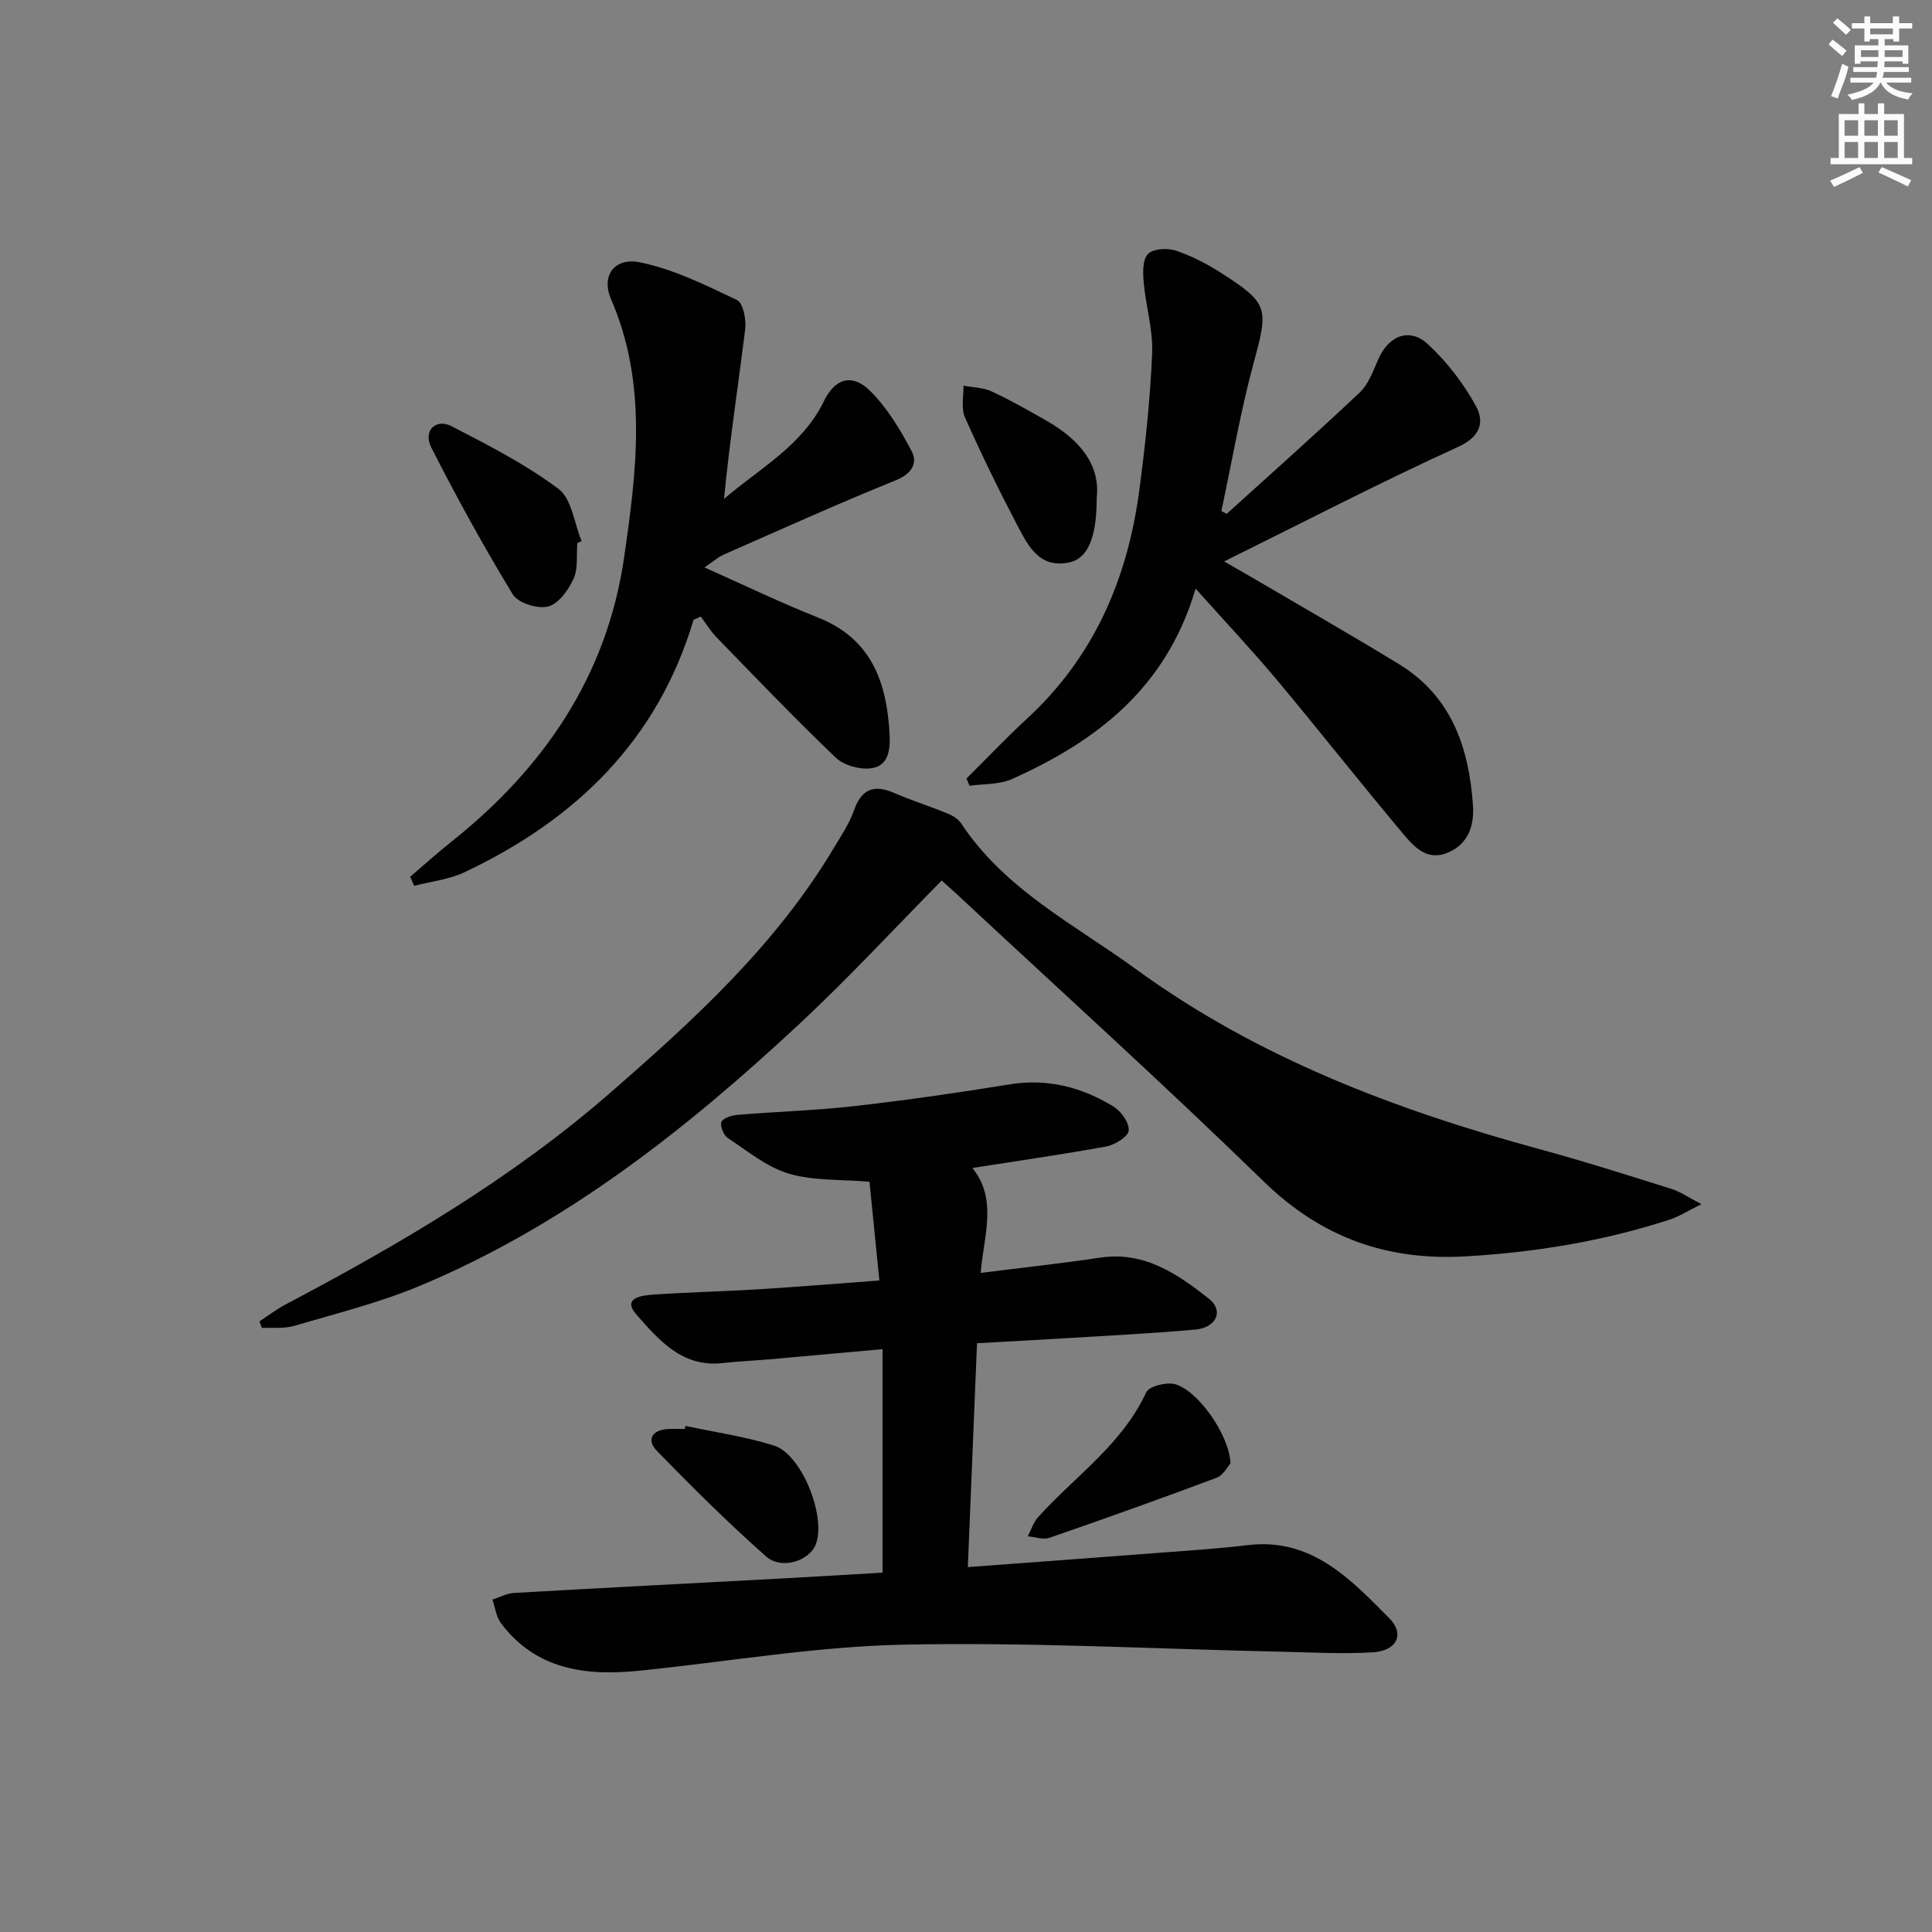
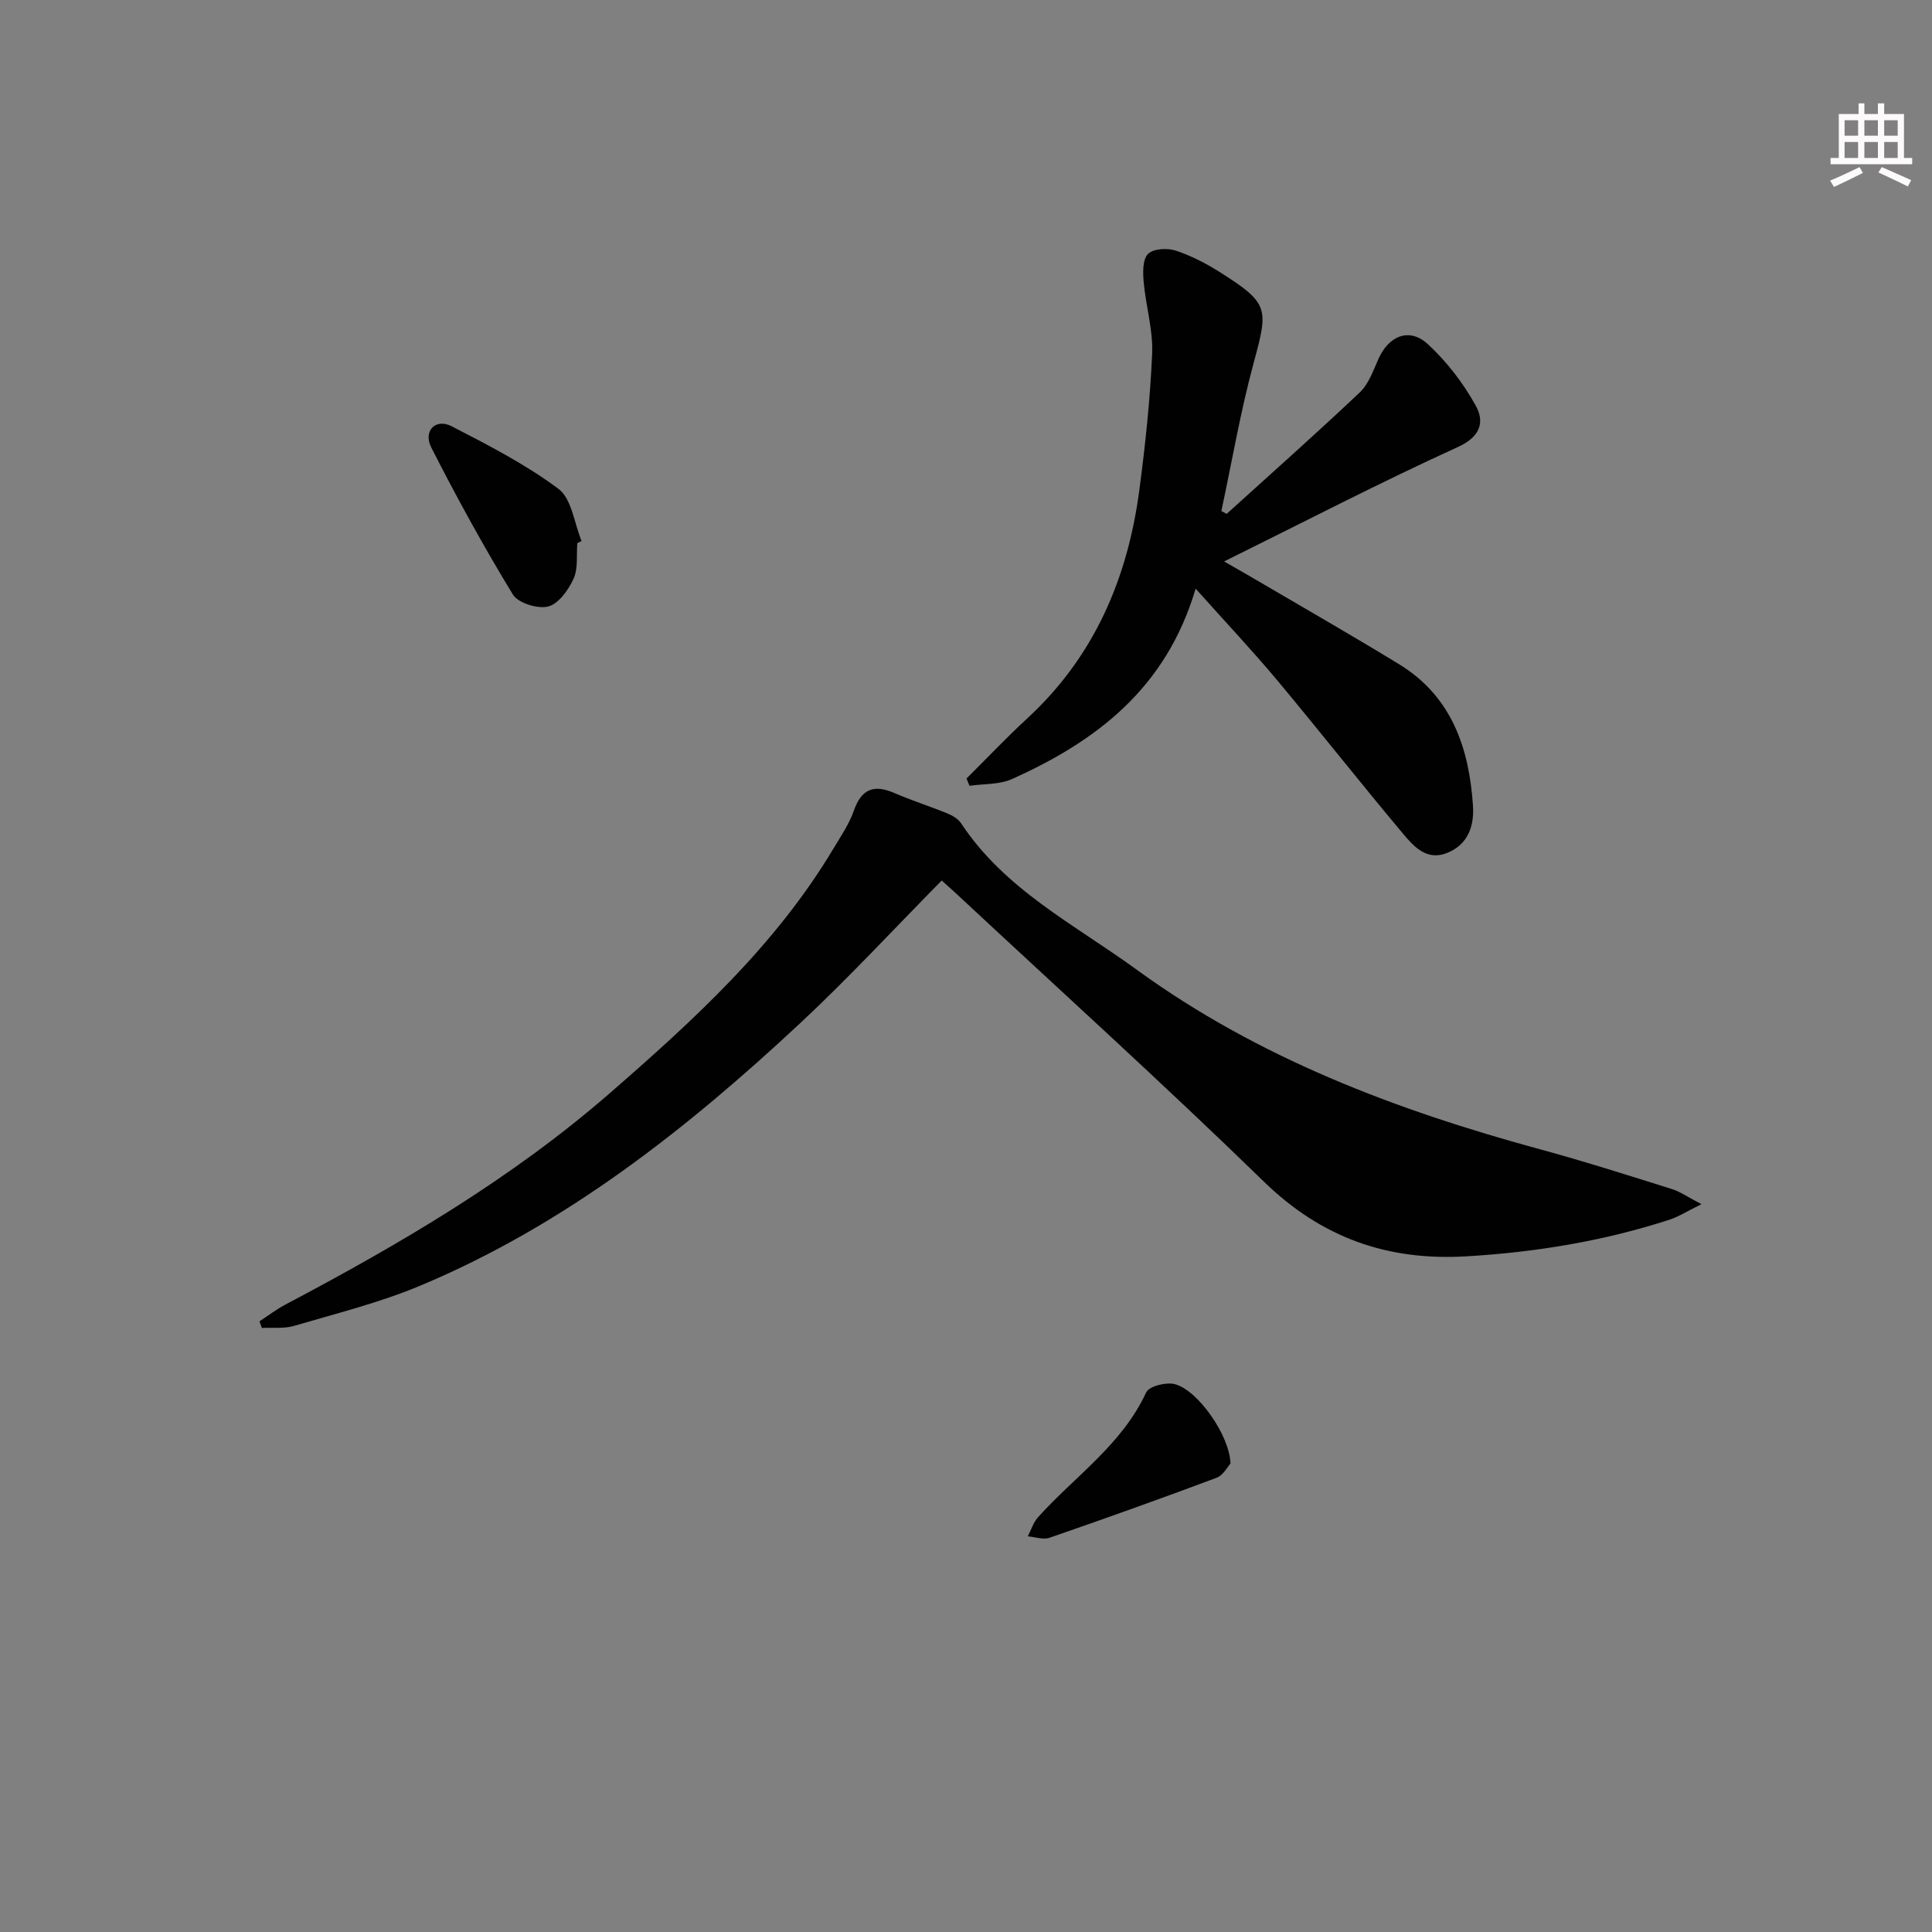
<svg xmlns="http://www.w3.org/2000/svg" enable-background="new 0 0 400 400" viewBox="0 0 400 400">
  <rect x="0" y="0" width="400" height="400" fill="#808080" stroke="none" />
  <g fill="#010102">
-     <path d="m201.33 241.82c5.25 6.55 2.36 13.88 1.71 21.72 8.48-1.07 16.64-1.95 24.75-3.16 9.16-1.37 16.02 3.4 22.53 8.53 3.1 2.45 1.53 5.96-2.82 6.36-8.94.82-17.91 1.24-26.87 1.79-5.96.37-11.92.68-18.35 1.04-.63 15.43-1.26 30.62-1.9 46.35 13.83-1.03 27.2-2.01 40.57-3.03 5.8-.44 11.61-.83 17.38-1.52 13.23-1.58 21.26 7.04 29.31 15.14 3.26 3.28 1.56 6.74-3.36 7.05-6.3.39-12.64.02-18.97-.12-26.12-.56-52.25-2.01-78.34-1.46-18.21.39-36.35 3.54-54.54 5.39-11.05 1.12-21.4-.11-28.71-9.83-1-1.33-1.2-3.25-1.77-4.89 1.5-.48 2.98-1.3 4.51-1.38 18.26-1.05 36.53-1.98 54.79-2.96 7.29-.39 14.57-.84 21.47-1.24 0-15.4 0-30.58 0-46.27-8.48.76-15.85 1.44-23.22 2.09-3.31.29-6.63.42-9.92.79-8.39.95-13.25-4.86-17.86-10.1-2.95-3.36 1.14-3.92 3.45-4.07 7.3-.5 14.62-.66 21.93-1.11 8.07-.5 16.13-1.17 24.96-1.82-.73-7.35-1.39-13.9-2.04-20.44-5.96-.51-11.62-.17-16.72-1.69-4.55-1.36-8.55-4.67-12.62-7.37-.87-.57-1.65-2.51-1.31-3.32.35-.83 2.12-1.37 3.31-1.47 8.11-.67 16.27-.91 24.35-1.83 10.71-1.22 21.4-2.76 32.05-4.49 7.82-1.27 14.88.6 21.42 4.57 1.59.96 3.32 3.38 3.19 4.98-.1 1.26-2.84 2.98-4.63 3.31-9.09 1.66-18.24 2.96-27.73 4.46z" />
    <path d="m352.27 249.31c-2.94 1.45-4.7 2.59-6.63 3.22-13.66 4.43-27.67 6.73-42.02 7.58-16.36.97-29.98-3.83-41.94-15.46-20.86-20.31-42.47-39.84-63.77-59.7-.83-.77-1.69-1.52-2.94-2.65-9.82 9.95-19.19 20.1-29.26 29.5-23.57 21.99-48.74 41.86-78.79 54.42-8.37 3.5-17.3 5.72-26.04 8.29-2.08.61-4.43.31-6.66.43-.17-.46-.34-.91-.5-1.37 1.79-1.17 3.5-2.48 5.38-3.48 23.72-12.52 46.8-26.05 67.13-43.74 17.35-15.1 34.32-30.59 46.3-50.62 1.53-2.56 3.27-5.09 4.24-7.87 1.56-4.46 4.08-5.53 8.33-3.7 3.63 1.57 7.42 2.77 11.09 4.27 1.05.43 2.2 1.13 2.8 2.03 9.04 13.73 23.55 20.99 36.26 30.24 25.17 18.33 53.85 29.16 83.68 37.27 9.12 2.48 18.13 5.36 27.16 8.19 1.78.55 3.38 1.7 6.18 3.15z" />
    <path d="m247.54 121.87c-6.11 20.71-20.61 31.6-38.01 39.42-2.61 1.18-5.85.97-8.8 1.4-.21-.5-.42-1.01-.62-1.51 4.18-4.15 8.22-8.43 12.55-12.42 13.88-12.79 20.81-28.99 23.23-47.32 1.24-9.38 2.25-18.83 2.65-28.28.2-4.87-1.31-9.8-1.75-14.73-.18-1.98-.25-4.69.89-5.85 1.08-1.11 4-1.27 5.73-.7 3.27 1.08 6.43 2.73 9.35 4.59 9.92 6.31 9.87 7.37 6.84 18.5-2.76 10.14-4.52 20.54-6.73 30.83.37.2.73.39 1.1.59 9.21-8.35 18.52-16.6 27.55-25.14 1.83-1.73 2.79-4.49 3.86-6.91 2.13-4.82 6.39-6.61 10.21-3.11 3.95 3.63 7.4 8.12 9.98 12.82 1.76 3.21 1.07 6.31-3.69 8.48-16.16 7.36-31.95 15.56-48.44 23.71 2.17 1.25 4.38 2.5 6.58 3.79 9.89 5.81 19.85 11.5 29.63 17.48 10.87 6.64 14.5 17.29 15.31 29.24.29 4.22-.98 8.06-5.3 9.82-4.33 1.77-7.02-1.39-9.31-4.12-8.77-10.46-17.22-21.19-25.97-31.67-5.1-6.09-10.56-11.88-16.84-18.91z" />
-     <path d="m143.59 128.33c-7.47 25.07-24.51 41.42-47.42 52.26-3.2 1.51-6.93 1.9-10.41 2.81-.28-.62-.56-1.25-.84-1.87 2.8-2.39 5.52-4.86 8.4-7.15 19.22-15.26 32.34-34.38 35.9-58.99 2.59-17.9 4.89-35.94-2.72-53.47-2.06-4.74.63-8.71 6.02-7.6 6.96 1.42 13.6 4.72 20.08 7.81 1.28.61 1.93 4.07 1.68 6.07-1.44 11.63-3.23 23.21-4.38 35.09 7.43-6.37 16.21-11.01 20.7-20.27 2.3-4.73 5.87-5.73 9.51-2.13 3.56 3.52 6.29 8.05 8.64 12.53 1.29 2.47.05 4.66-3.25 6-12 4.86-23.8 10.19-35.65 15.4-1.21.53-2.24 1.48-3.99 2.66 8.4 3.74 15.8 7.33 23.43 10.34 11.16 4.41 14.31 13.43 14.89 24.2.17 3.21-.21 6.59-3.85 7.05-2.35.3-5.63-.61-7.31-2.22-8.42-8.05-16.48-16.48-24.6-24.83-1.27-1.31-2.24-2.91-3.34-4.37-.5.22-1 .45-1.49.68z" />
    <path d="m119.53 112.45c-.21 2.48.19 5.24-.78 7.37-1.06 2.33-3.11 5.2-5.26 5.75-2.16.55-6.23-.71-7.31-2.49-6.03-9.89-11.62-20.08-16.88-30.41-1.75-3.45.88-6.12 4.18-4.43 7.61 3.92 15.33 7.88 22.15 12.98 2.75 2.05 3.25 7.11 4.78 10.79-.29.15-.58.3-.88.44z" />
    <path d="m254.76 303c-.58.62-1.48 2.43-2.86 2.95-11.48 4.3-23.03 8.43-34.62 12.43-1.31.45-2.99-.17-4.49-.3.7-1.33 1.15-2.87 2.12-3.95 7.61-8.47 17.39-15.02 22.4-25.86.59-1.27 4.13-2.16 5.91-1.7 4.76 1.22 11.36 10.59 11.54 16.43z" />
-     <path d="m227.06 103.13c.01 8.25-1.89 12.53-5.7 13.32-6.19 1.28-8.51-3.45-10.72-7.66-3.85-7.34-7.49-14.81-10.86-22.39-.83-1.86-.25-4.35-.31-6.56 1.97.38 4.1.39 5.87 1.21 3.91 1.82 7.68 3.96 11.42 6.11 6.62 3.81 11.11 8.96 10.3 15.97z" />
-     <path d="m141.92 295.22c6.12 1.31 12.38 2.2 18.33 4.07 5.78 1.81 10.89 14.85 8.63 20.51-1.35 3.39-7.09 5.26-10.29 2.43-7.83-6.93-15.26-14.32-22.56-21.81-2.21-2.26-1.13-4.34 2.24-4.55 1.16-.08 2.33-.01 3.5-.01.06-.22.1-.43.15-.64z" />
  </g>
-   <path d="m378.6 9.2.8-1c.9.7 1.9 1.4 2.9 2.3l-.9 1.1c-1.1-.9-2-1.7-2.8-2.4zm.5 10.7c.9-2.1 1.6-4.3 2.3-6.7.4.2.8.4 1.3.6-.7 3.1-1.5 4.3-2.2 6.6zm.4-15.2.9-.9c1 .8 2 1.6 2.8 2.4l-1 1c-1-.9-1.9-1.8-2.7-2.5zm12.5-1.3h1.2v1.4h2.7v1.1h-2.7v2.7h-1.2v-.5h-1.8v1.3h4.9v3.8h-1.2v-.5h-3.7c0 .4-.1.9-.1 1.2h5.1v1h-5.2c0 .5-.1.9-.3 1.2h6v1h-5.2c1.1 1.3 2.9 2 5.5 2.2-.4.4-.7.8-.9 1.3-2.9-.5-4.8-1.6-5.7-3.5h-.1c-.8 1.7-2.7 2.9-5.9 3.6-.2-.4-.6-.8-.9-1.1 2.8-.6 4.6-1.4 5.4-2.5h-4.8v-1h5.3c.1-.3.2-.7.2-1.2h-4.9v-1h5c0-.4 0-.8.1-1.2h-3.6v.5h-1.2v-3.8h4.9v-1.3h-1.8v.5h-1.1v-2.7h-2.6v-1.1h2.6v-1.4h1.2v1.4h4.7v-1.4zm-6.7 8.4h3.6c0-.4 0-.9 0-1.4h-3.6zm1.9-4.7h4.7v-1.2h-4.7zm6.7 3.3h-3.7v1.4h3.7z" fill="#fcfafa" />
  <path d="m384.7 21.4h1.3v2.2h2.8v-2.2h1.3v2.2h4.1v9.1h1.7v1.3h-16.9v-1.3h1.7v-9.1h4.1v-2.2zm.3 13.2.7 1.2c-1.8.9-3.8 1.9-6 2.9-.2-.4-.5-.8-.8-1.3 2.4-1 4.4-2 6.1-2.8zm-3.1-6.5h2.8v-3.2h-2.8zm0 4.6h2.8v-3.3h-2.8v3.2zm4.1-4.6h2.8v-3.2h-2.8zm0 4.6h2.8v-3.3h-2.8zm3.6 1.9c2.1.9 4.1 1.8 6.1 2.7l-.7 1.3c-2.2-1.1-4.2-2-6.1-2.9zm3.3-9.7h-2.8v3.2h2.8zm-2.8 7.8h2.8v-3.3h-2.8z" fill="#fcfafa" />
</svg>